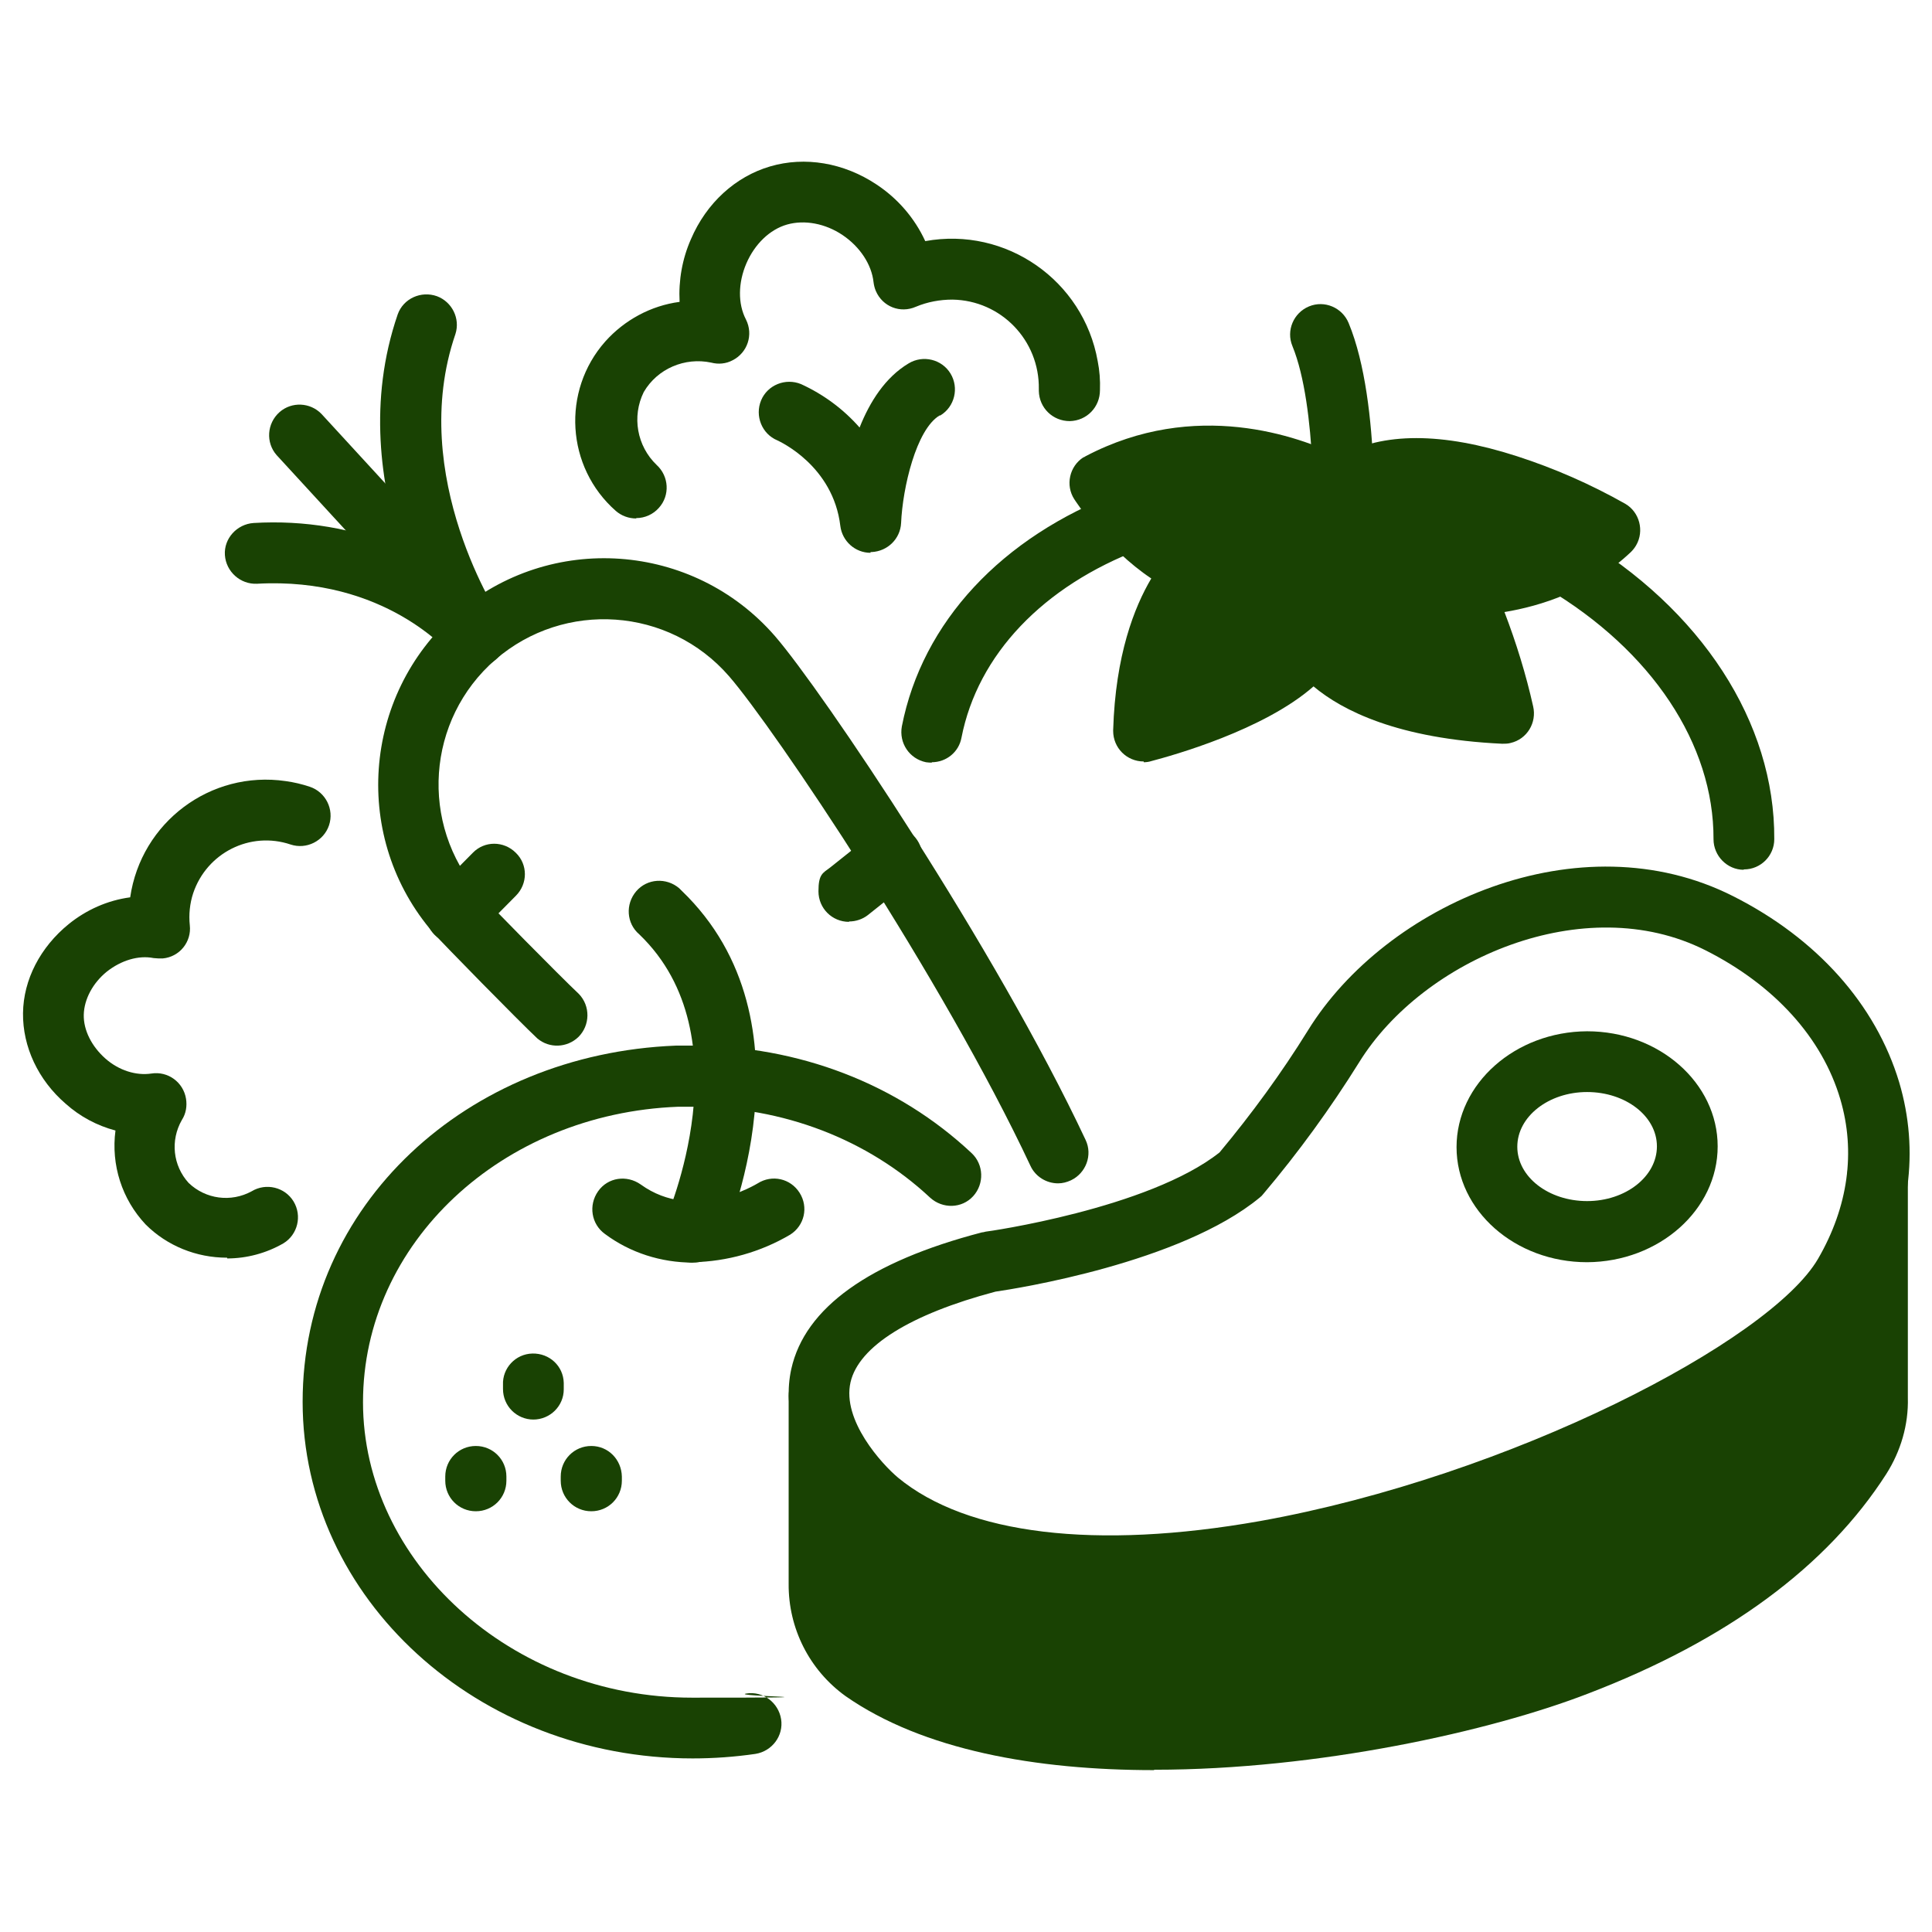
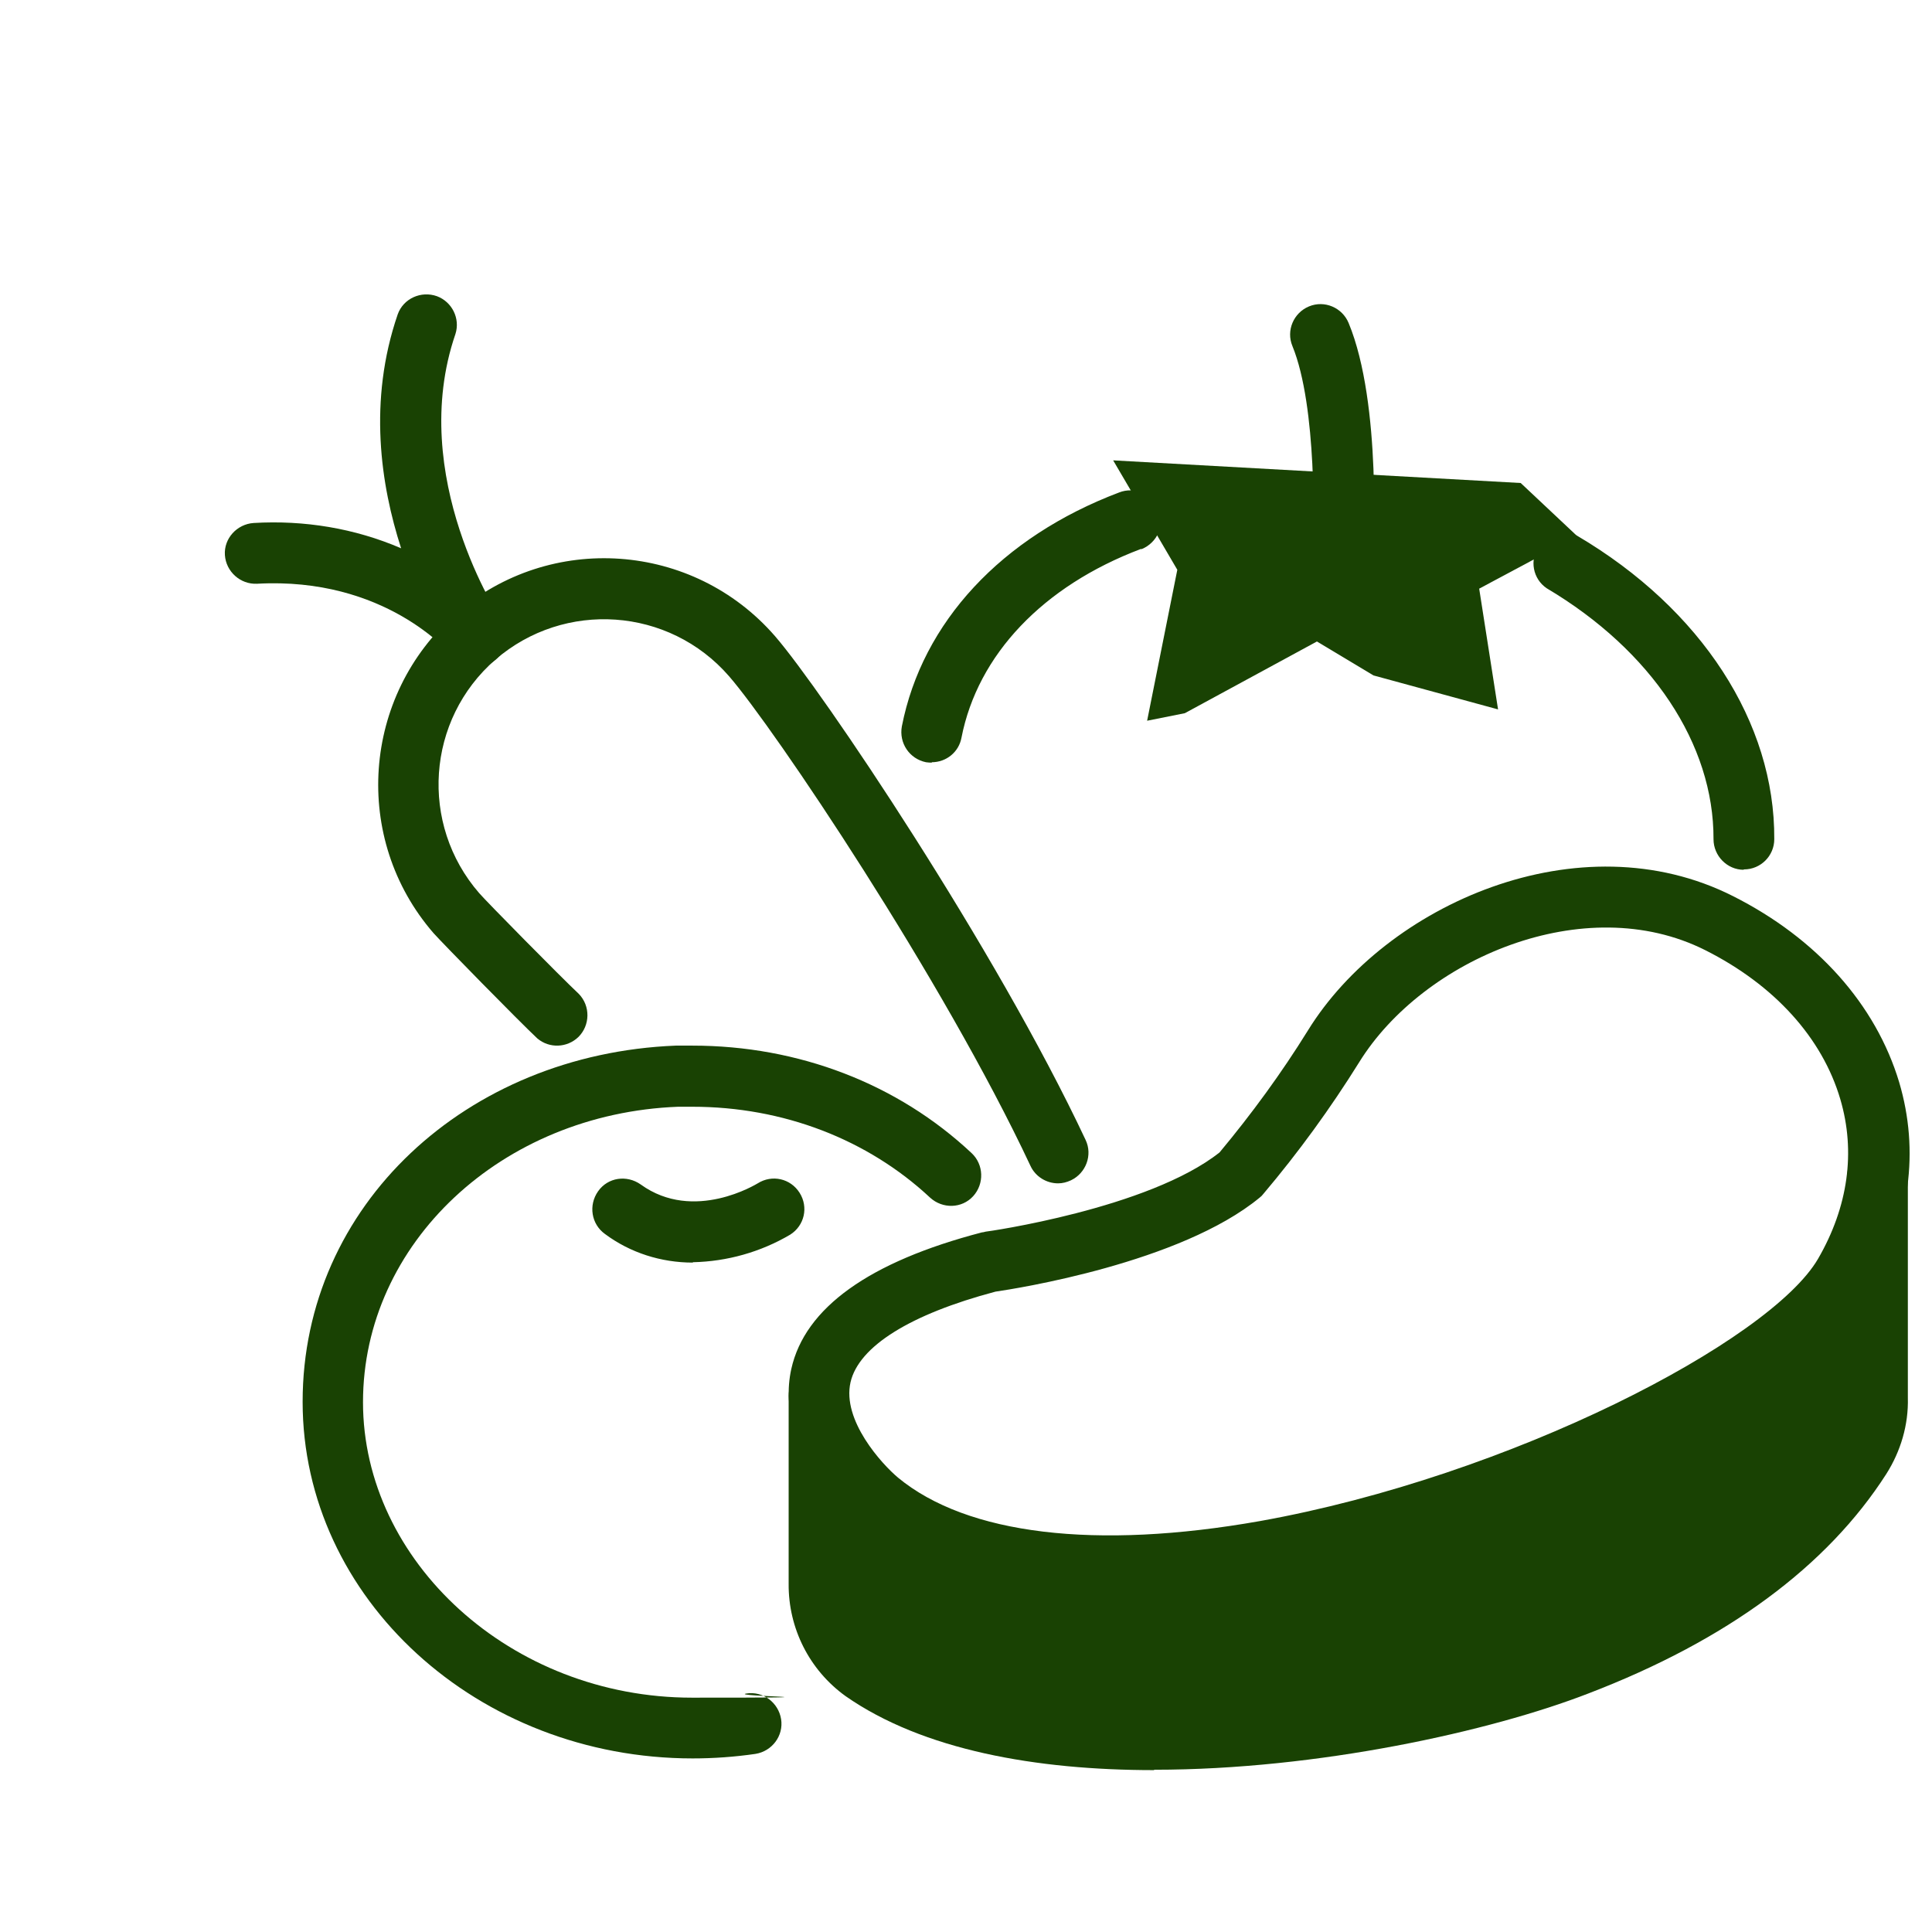
<svg xmlns="http://www.w3.org/2000/svg" viewBox="0 0 512 512" version="1.1" id="Organic">
  <defs>
    <style>
      .st0 {
        fill: #194203;
      }
    </style>
  </defs>
  <path d="M267.5,420.8c-4.4,0-8-3.5-8.1-7.9h0c0-4.5,3.6-8.1,8.1-8.1s8,3.6,8,8.1-3.6,8-8.1,8h.1ZM183.6,466c-57,0-103.4-42.4-103.4-94.5s43.4-92.2,98.9-94.4h4.4c28.1,0,54.4,10.1,74,28.5,3.2,3,3.4,8.1.4,11.4s-8.1,3.4-11.4.4h0c-16.6-15.5-39-24.1-63-24.1s-2.5,0-3.6,0h-.2c-46.8,1.8-83.5,36.2-83.5,78.3s39.1,78.3,87.2,78.3,9.6-.3,14.4-1.1c4.4-.7,8.5,2.4,9.2,6.8s-2.4,8.5-6.8,9.2h0c-5.5.8-11.1,1.2-16.7,1.2h.1Z" class="st0" />
-   <path d="M156.7,400.5c-4.5,0-8.1-3.6-8.1-8.1v-1.1c0-4.5,3.6-8.1,8.1-8.1s8,3.6,8.1,8.1v1.1c0,4.5-3.6,8.1-8.1,8.1ZM126.1,400.5c-4.5,0-8.1-3.6-8.1-8.1v-1.1c0-4.5,3.6-8.1,8.1-8.1s8.1,3.6,8.1,8.1v1.1c0,4.5-3.6,8.1-8.1,8.1h0ZM141.4,376.2c-4.5,0-8.1-3.6-8.1-8.1v-1.1c-.2-4.4,3.3-8.2,7.8-8.3s8.2,3.3,8.3,7.8v1.7c0,4.4-3.6,8-8.1,8h.1ZM183.7,334.6c-1.1,0-2.3-.2-3.3-.7-4-1.9-5.8-6.6-4-10.7h0c.2-.5,21.3-48.5-7-75.6-3.4-2.9-3.7-8-.8-11.4s8-3.7,11.4-.8l.6.6c36.5,35,11.6,91.5,10.5,93.9-1.3,2.9-4.2,4.7-7.3,4.7h0Z" class="st0" />
  <path d="M183.6,334.6c-8.4,0-16.6-2.6-23.3-7.6-3.6-2.6-4.4-7.6-1.8-11.3s7.6-4.4,11.3-1.8c14.1,10.2,30.8-.2,31-.3,3.8-2.4,8.7-1.3,11.1,2.5,2.4,3.8,1.3,8.7-2.5,11.1-7.8,4.6-16.7,7.1-25.7,7.3h-.1ZM293.8,423.1c-24.2,0-48.6-4.6-66.1-19.1-1-.8-22.8-19.4-18-41.2,3.6-16.2,20.6-28.4,50.5-36.2.3,0,.6-.1,1-.2.4,0,43.2-6.1,62-21,8.5-10.2,16.4-21,23.4-32.3,20.6-33.4,72-56.2,112.7-35.6,22.2,11.2,37.8,28.7,44,49.3,5.4,18.2,2.9,37.2-7.5,54.9-16.6,28.5-92.4,65.4-159,77.3-14.2,2.6-28.5,4-42.9,4.1h-.1ZM263.8,342.3c-22.6,6-36.2,14.5-38.4,24-2.3,10.1,8.3,21.7,12.6,25.3,18.3,15.1,52.4,19.2,95.9,11.5,66.4-11.9,135.2-47.7,147.9-69.5,8-13.8,10-28.4,5.9-42.3-4.8-16.3-17.5-30.3-35.8-39.5-32-16.1-74.8,2.4-91.7,29.7-7.6,12.2-16.1,23.9-25.4,34.9-.3.4-.6.7-1,1-21,17.3-64.5,24.1-70,24.9h0ZM328.7,311.2h0ZM328.7,311.2h0Z" class="st0" />
  <path d="M305.8,469.1c-31.2,0-61.2-5.3-81.7-19.6-9.6-6.9-15.2-18-15.1-29.8v-49.7c0-4.4,3.5-8.1,7.9-8.1h0c4.4,0,8,3.6,8.1,8v49.7c0,6.5,3,12.7,8.3,16.6,17.5,12.3,43.9,16.8,71.8,16.8,41.3,0,85.9-9.9,110-19.1,33.5-12.9,57.4-30.3,71.2-51.9,2.2-3.4,3.3-7.4,3.3-11.5v-59.1c-.1-4.4,3.5-8,7.9-8.1h0c4.4,0,8,3.6,8.1,8v59.1c.2,7.2-1.9,14.2-5.7,20.2-15.7,24.5-42.2,44.1-79,58.2-25.8,10-71.6,20.2-115,20.2h0Z" class="st0" />
-   <path d="M420.6,334.5c-19.1,0-34.6-13.7-34.6-30.5s15.5-30.6,34.6-30.7h0c19.1,0,34.6,13.7,34.6,30.5s-15.5,30.6-34.6,30.7h0ZM420.6,289.4c-10.2,0-18.5,6.5-18.5,14.5s8.3,14.4,18.5,14.4h0c10.2,0,18.5-6.5,18.5-14.5s-8.3-14.4-18.5-14.4h0ZM303.1,201.8c-4.5,0-8.1-3.6-8.1-8.1v-.2c.6-19.9,5.6-32.6,10.1-40.2-12-8-20-20.4-20.4-21-2.4-3.7-1.3-8.7,2.4-11.1.2,0,.4-.2.6-.3,29.1-15.3,56.6-5.2,67.3,0,11.4-6.4,27.2-6.4,47,0,9.9,3.2,19.5,7.4,28.7,12.6,3.8,2.2,5.1,7.2,2.9,11-.4.7-.9,1.3-1.4,1.8-10.9,10.3-23.9,14.3-33.5,15.9,3.1,8.1,5.7,16.5,7.6,25,1,4.3-1.6,8.7-6,9.7-.7.2-1.5.2-2.2.2-27.6-1.3-42.4-8.8-50-15.2-13.2,11.6-37.3,18.3-43,19.8-.6.2-1.3.3-2,.3v-.2ZM322.6,156.8c-.7.7-7.7,7.9-10.4,25.8,13.4-4.7,26.1-11.3,28.4-16.6,1.3-3.1,4.3-5.2,7.7-5.1,3.2,0,6.1,2.1,7.1,5.2.8,1.2,7.3,10.6,32.3,13.9-2.8-9.5-6-17.5-7.8-19.4-3.1-3.2-3.1-8.3,0-11.4,1.6-1.6,3.9-2.5,6.2-2.3,8.6.1,17.1-1.7,24.8-5.4-15.5-6.9-39-14-50.4-4.9-2.7,2.1-6.4,2.4-9.3.5h0c-1-.6-22.2-13.6-46.9-5.8,4.2,4.6,9.8,9.6,15.7,11.7,2.8.9,4.9,3.3,5.4,6.2.5,2.8-.6,5.7-2.9,7.5h0Z" class="st0" />
  <path d="M247,202.1c-.5,0-1,0-1.6-.1-4.4-.9-7.2-5.1-6.4-9.5,5.4-27.6,26.4-50.2,57.6-62,4.1-1.6,8.8.4,10.5,4.5s-.4,8.8-4.5,10.5h-.3c-25.9,9.8-43.2,28-47.5,50-.7,3.8-4,6.5-7.9,6.5h0ZM462.1,230.5h0c-4.4,0-8-3.7-8-8.1.1-25.2-16.4-50-44.2-66.5-3.7-2.5-4.6-7.5-2.1-11.2,2.3-3.3,6.6-4.4,10.2-2.7,32.9,19.4,52.4,49.5,52.2,80.4,0,4.4-3.6,8-8,8h-.1ZM355.9,154h-.9c-4.4-.5-7.6-4.4-7.2-8.8.4-4.2,1.3-37.4-5.3-53.5-1.7-4.1.3-8.8,4.4-10.5s8.8.3,10.5,4.4c8.9,21.5,6.5,60.9,6.4,61.3-.5,4.1-3.9,7.2-8,7.2h.1ZM280.4,313.6c-3.1,0-6-1.8-7.3-4.6-23.2-49.5-68-116.1-79.9-129.8-15.9-18.3-43.6-20.2-61.9-4.4-18.3,15.9-20.2,43.6-4.3,61.9,1.9,2.2,21.4,22,26.4,26.7,3.1,3.2,3,8.3-.1,11.4-3,2.9-7.7,3.1-10.9.4-5.1-4.8-24.9-25-27.5-27.9-21.7-25-19-62.9,5.9-84.7,25-21.7,62.9-19,84.6,6,12.3,14.2,58.5,82.8,82.3,133.5,1.9,4,.1,8.8-3.9,10.7-1.1.5-2.2.8-3.4.8h0Z" class="st0" />
  <path d="M126.1,176.8c-2.4,0-4.7-1.1-6.3-3-.7-.8-17.8-21-51.7-19.1-4.4.2-8.2-3.2-8.5-7.6s3.2-8.2,7.6-8.5c13.4-.8,26.8,1.4,39.1,6.7-5.4-16.7-8.8-39-.9-62,1.5-4.2,6.2-6.3,10.4-4.8,4,1.5,6.2,5.9,4.9,10-13,37.8,11.9,75.4,12.1,75.7,2.5,3.7,1.5,8.7-2.2,11.2-1.3.9-2.9,1.4-4.5,1.4h0Z" class="st0" />
-   <path d="M122.1,169.9c-2.3,0-4.4-.9-5.9-2.6l-42.9-46.7c-2.9-3.3-2.6-8.4.8-11.4,3.2-2.8,8.1-2.6,11.1.5l42.9,46.7c3,3.3,2.8,8.4-.5,11.4-1.5,1.4-3.4,2.1-5.5,2.1h0ZM225,244.3c-4.5,0-8.1-3.6-8.1-8.1s1.1-4.8,3.1-6.3l11.3-9c3.4-2.8,8.5-2.3,11.3,1.1s2.3,8.5-1.1,11.3c0,0-.2.1-.2.2l-11.3,9c-1.4,1.1-3.2,1.7-5,1.7h0ZM120.9,250.1c-4.5,0-8.1-3.6-8.1-8.1s.8-4.1,2.3-5.7l10.2-10.3c3.1-3.2,8.2-3.2,11.4,0,3.2,3.1,3.2,8.2,0,11.4h0l-10.2,10.3c-1.5,1.5-3.6,2.4-5.7,2.4h0ZM168.6,137.4c-2,0-3.9-.7-5.4-2-13.2-11.6-14.4-31.8-2.8-44.9,5.1-5.7,12.1-9.5,19.7-10.5-.3-5.7.7-11.4,3-16.6,4.1-9.6,11.8-16.6,21-19.3s19.5-1,28.2,4.8c5.6,3.7,10.1,8.9,12.9,15,21.4-3.9,41.9,10.4,45.7,31.8.5,2.5.7,5.1.6,7.7,0,4.5-3.5,8.1-8,8.2-4.5,0-8.1-3.5-8.2-8v-.5c.2-12.9-10-23.5-22.9-23.7-3.3,0-6.6.6-9.7,1.9-4.1,1.8-8.8,0-10.6-4.2-.3-.7-.5-1.5-.6-2.3-.5-4.7-3.6-9.4-8.2-12.5s-10.1-4.1-14.7-2.8-8.6,5.2-10.8,10.3-2.3,10.7-.1,14.9c2,4,.4,8.8-3.6,10.8-1.7.9-3.7,1.1-5.6.6-7-1.5-14.3,1.6-17.9,7.8-3.2,6.5-1.8,14.3,3.4,19.3,3.3,3,3.6,8.1.6,11.4-1.5,1.7-3.7,2.7-6,2.7h0ZM60.1,333.3c-8,0-15.8-3.1-21.5-8.8-6.3-6.7-9.2-15.8-8-24.9-4.9-1.3-9.4-3.7-13.2-7.1-7.3-6.3-11.4-15.1-11.3-24s4.6-17.5,12.1-23.6c4.7-3.8,10.3-6.3,16.3-7.1,2.9-19.9,21.3-33.7,41.2-30.8,2.2.3,4.3.8,6.4,1.5,4.2,1.4,6.5,6,5.1,10.2s-6,6.5-10.2,5.1c-10.7-3.6-22.2,2.2-25.8,12.9-.9,2.7-1.2,5.7-.9,8.5.5,4.4-2.7,8.4-7.2,8.8-.8,0-1.6,0-2.4-.1-4-.8-8.6.6-12.4,3.6-3.7,3-6,7.3-6.1,11.4s2.1,8.4,5.7,11.6,8.2,4.6,12.2,4c4.4-.7,8.5,2.3,9.2,6.7.3,1.9,0,3.9-1.1,5.6-3.1,5.4-2.4,12.1,1.8,16.7,4.5,4.3,11.2,5.2,16.7,2.2,3.8-2.3,8.8-1.1,11.1,2.7,2.3,3.8,1.1,8.8-2.7,11.1h0c-4.5,2.6-9.7,4-14.9,4v-.2Z" class="st0" />
-   <path d="M230.7,146.5c-4.1,0-7.5-3.1-8-7.1-1.9-16-16.1-22.4-16.7-22.7-4.1-1.7-6-6.5-4.3-10.6s6.5-6,10.6-4.3c5.9,2.7,11.2,6.6,15.5,11.5,2.7-6.8,6.8-13.3,13-17,3.8-2.3,8.8-1.1,11.1,2.7,2.3,3.8,1.1,8.8-2.7,11.1,0,0-.1,0-.2,0-6.2,3.7-9.8,19.2-10.2,28.5-.2,4.2-3.6,7.5-7.8,7.7h-.3Z" class="st0" />
  <path d="M224,390l35.4,22.7s44.6,5.3,63.6,1.3,96-17,133-49l37-32,6,45s-5,40-118,73c0,0-140,32-163-21l-2-52,8,12Z" class="st0" />
  <polygon points="295 122 403 128 418 142.1 392 156 397 188 364 179 349 170 314 189 304 191 312 151 295 122" class="st0" />
</svg>